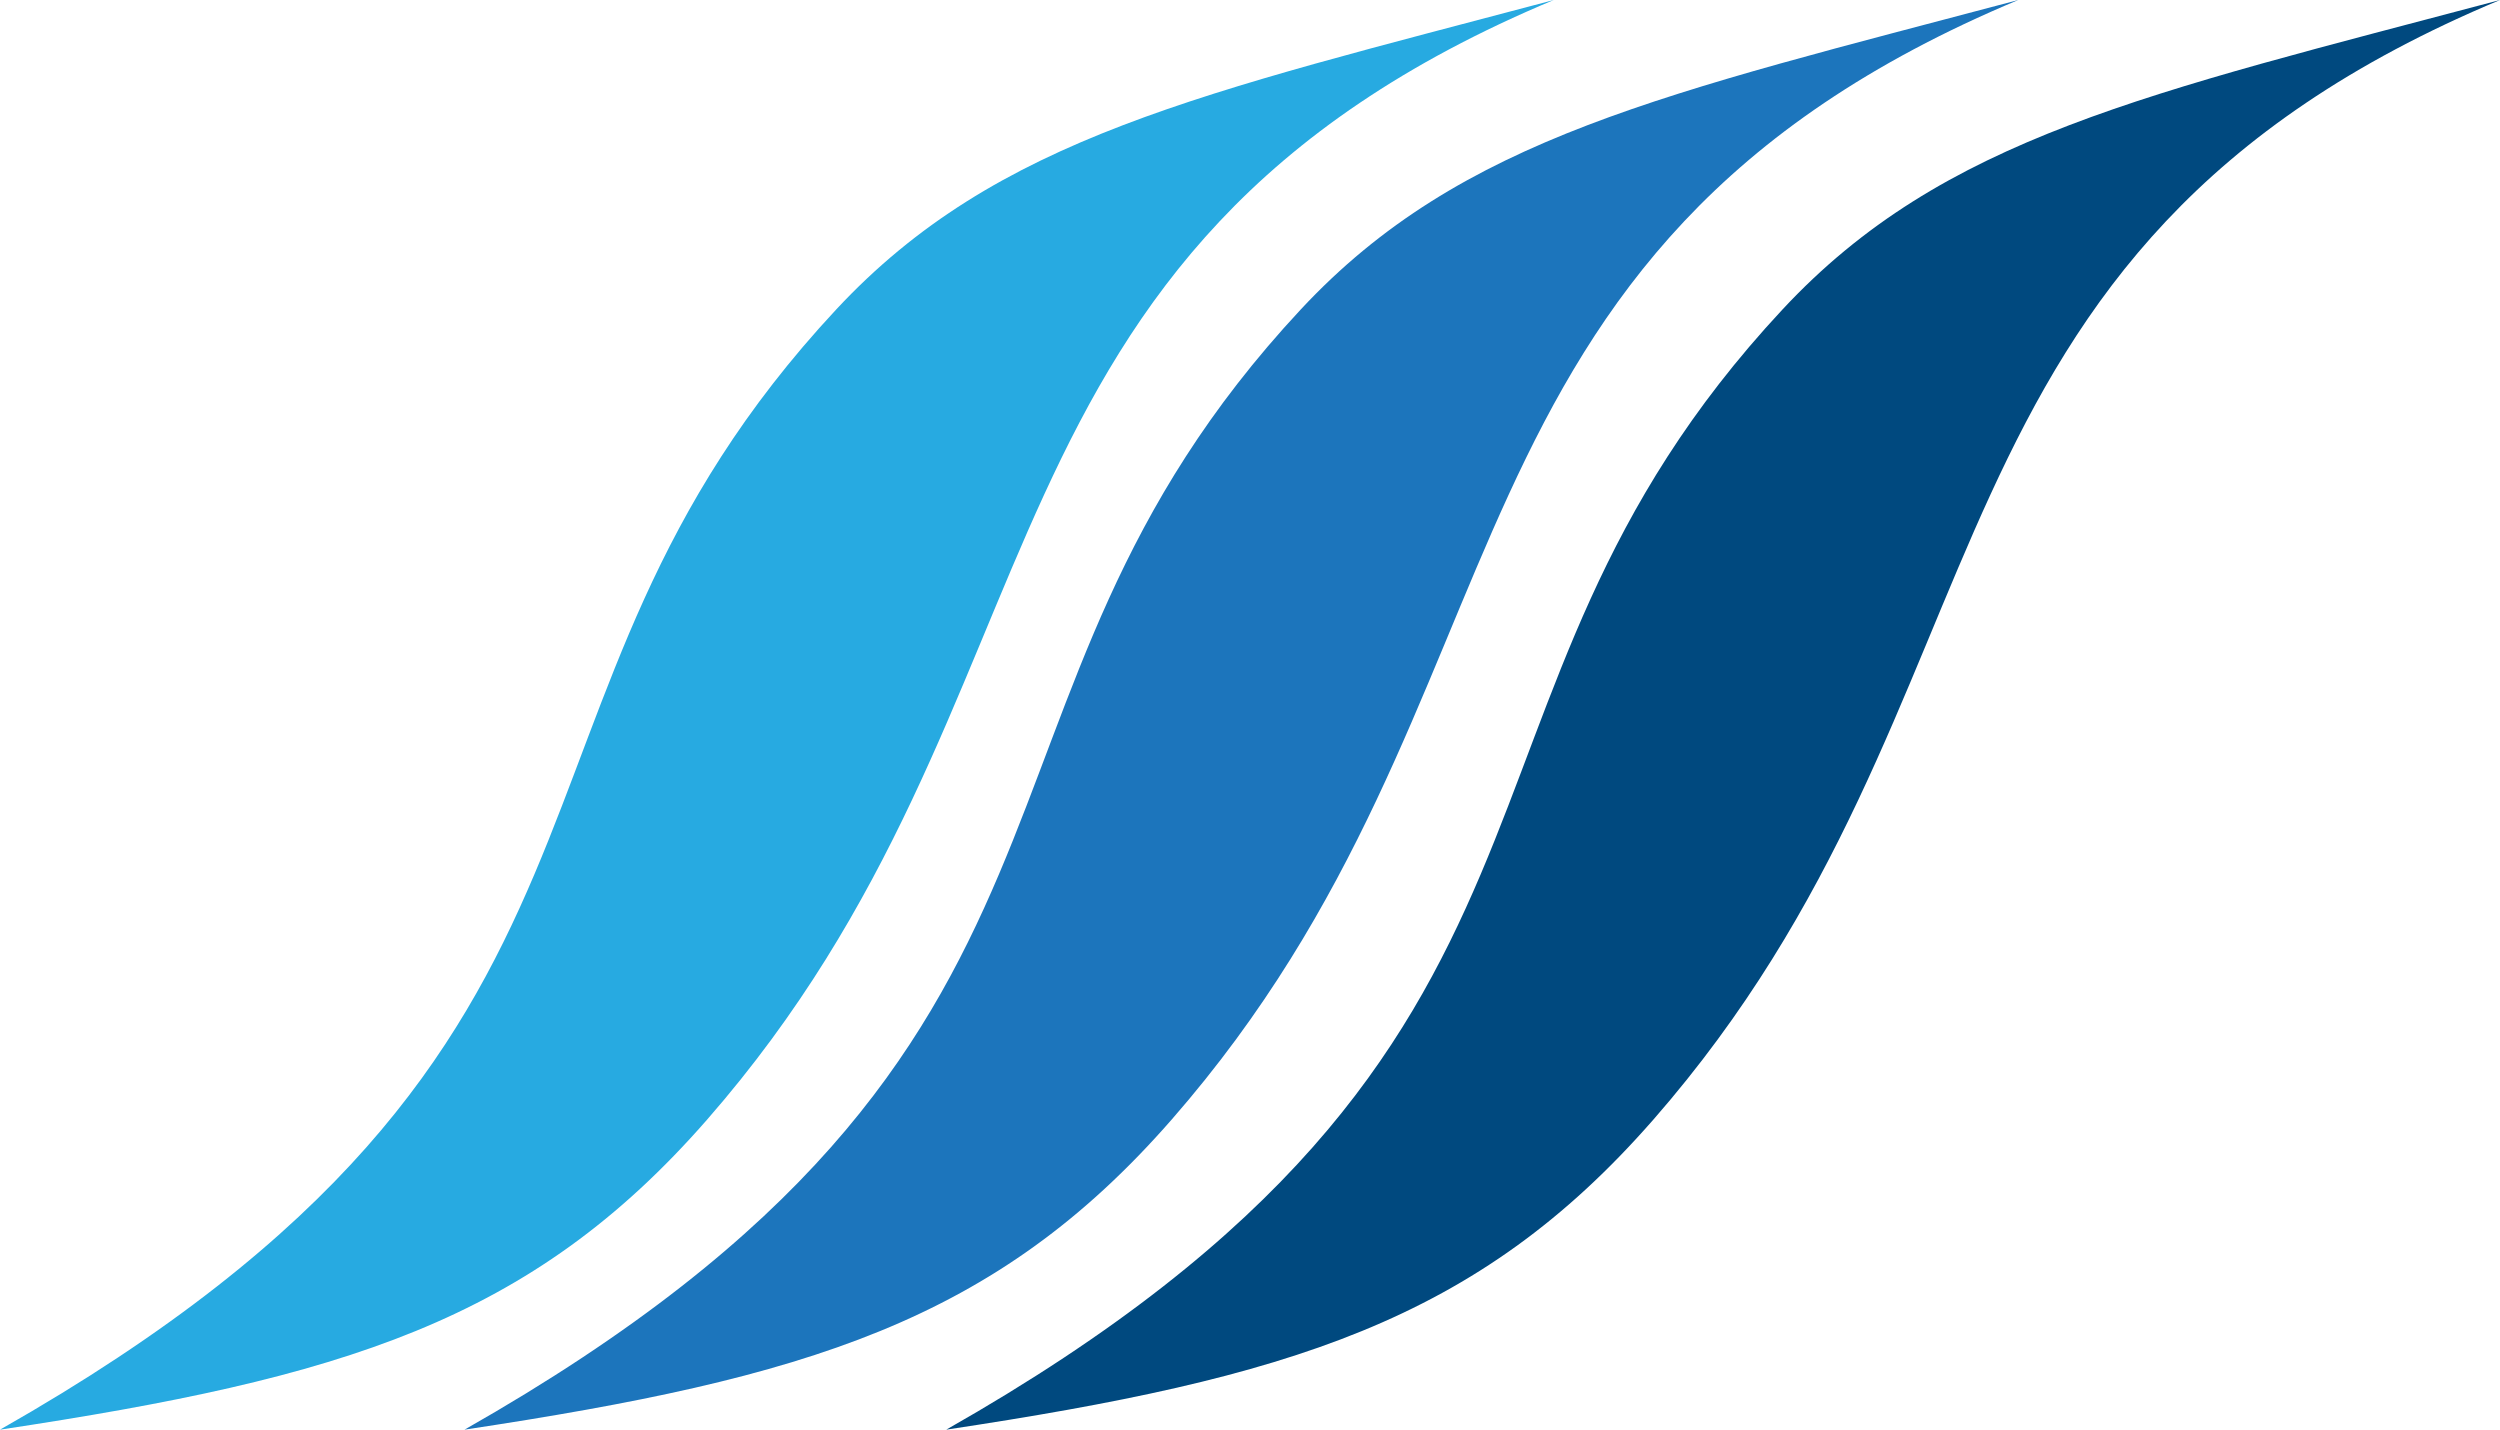
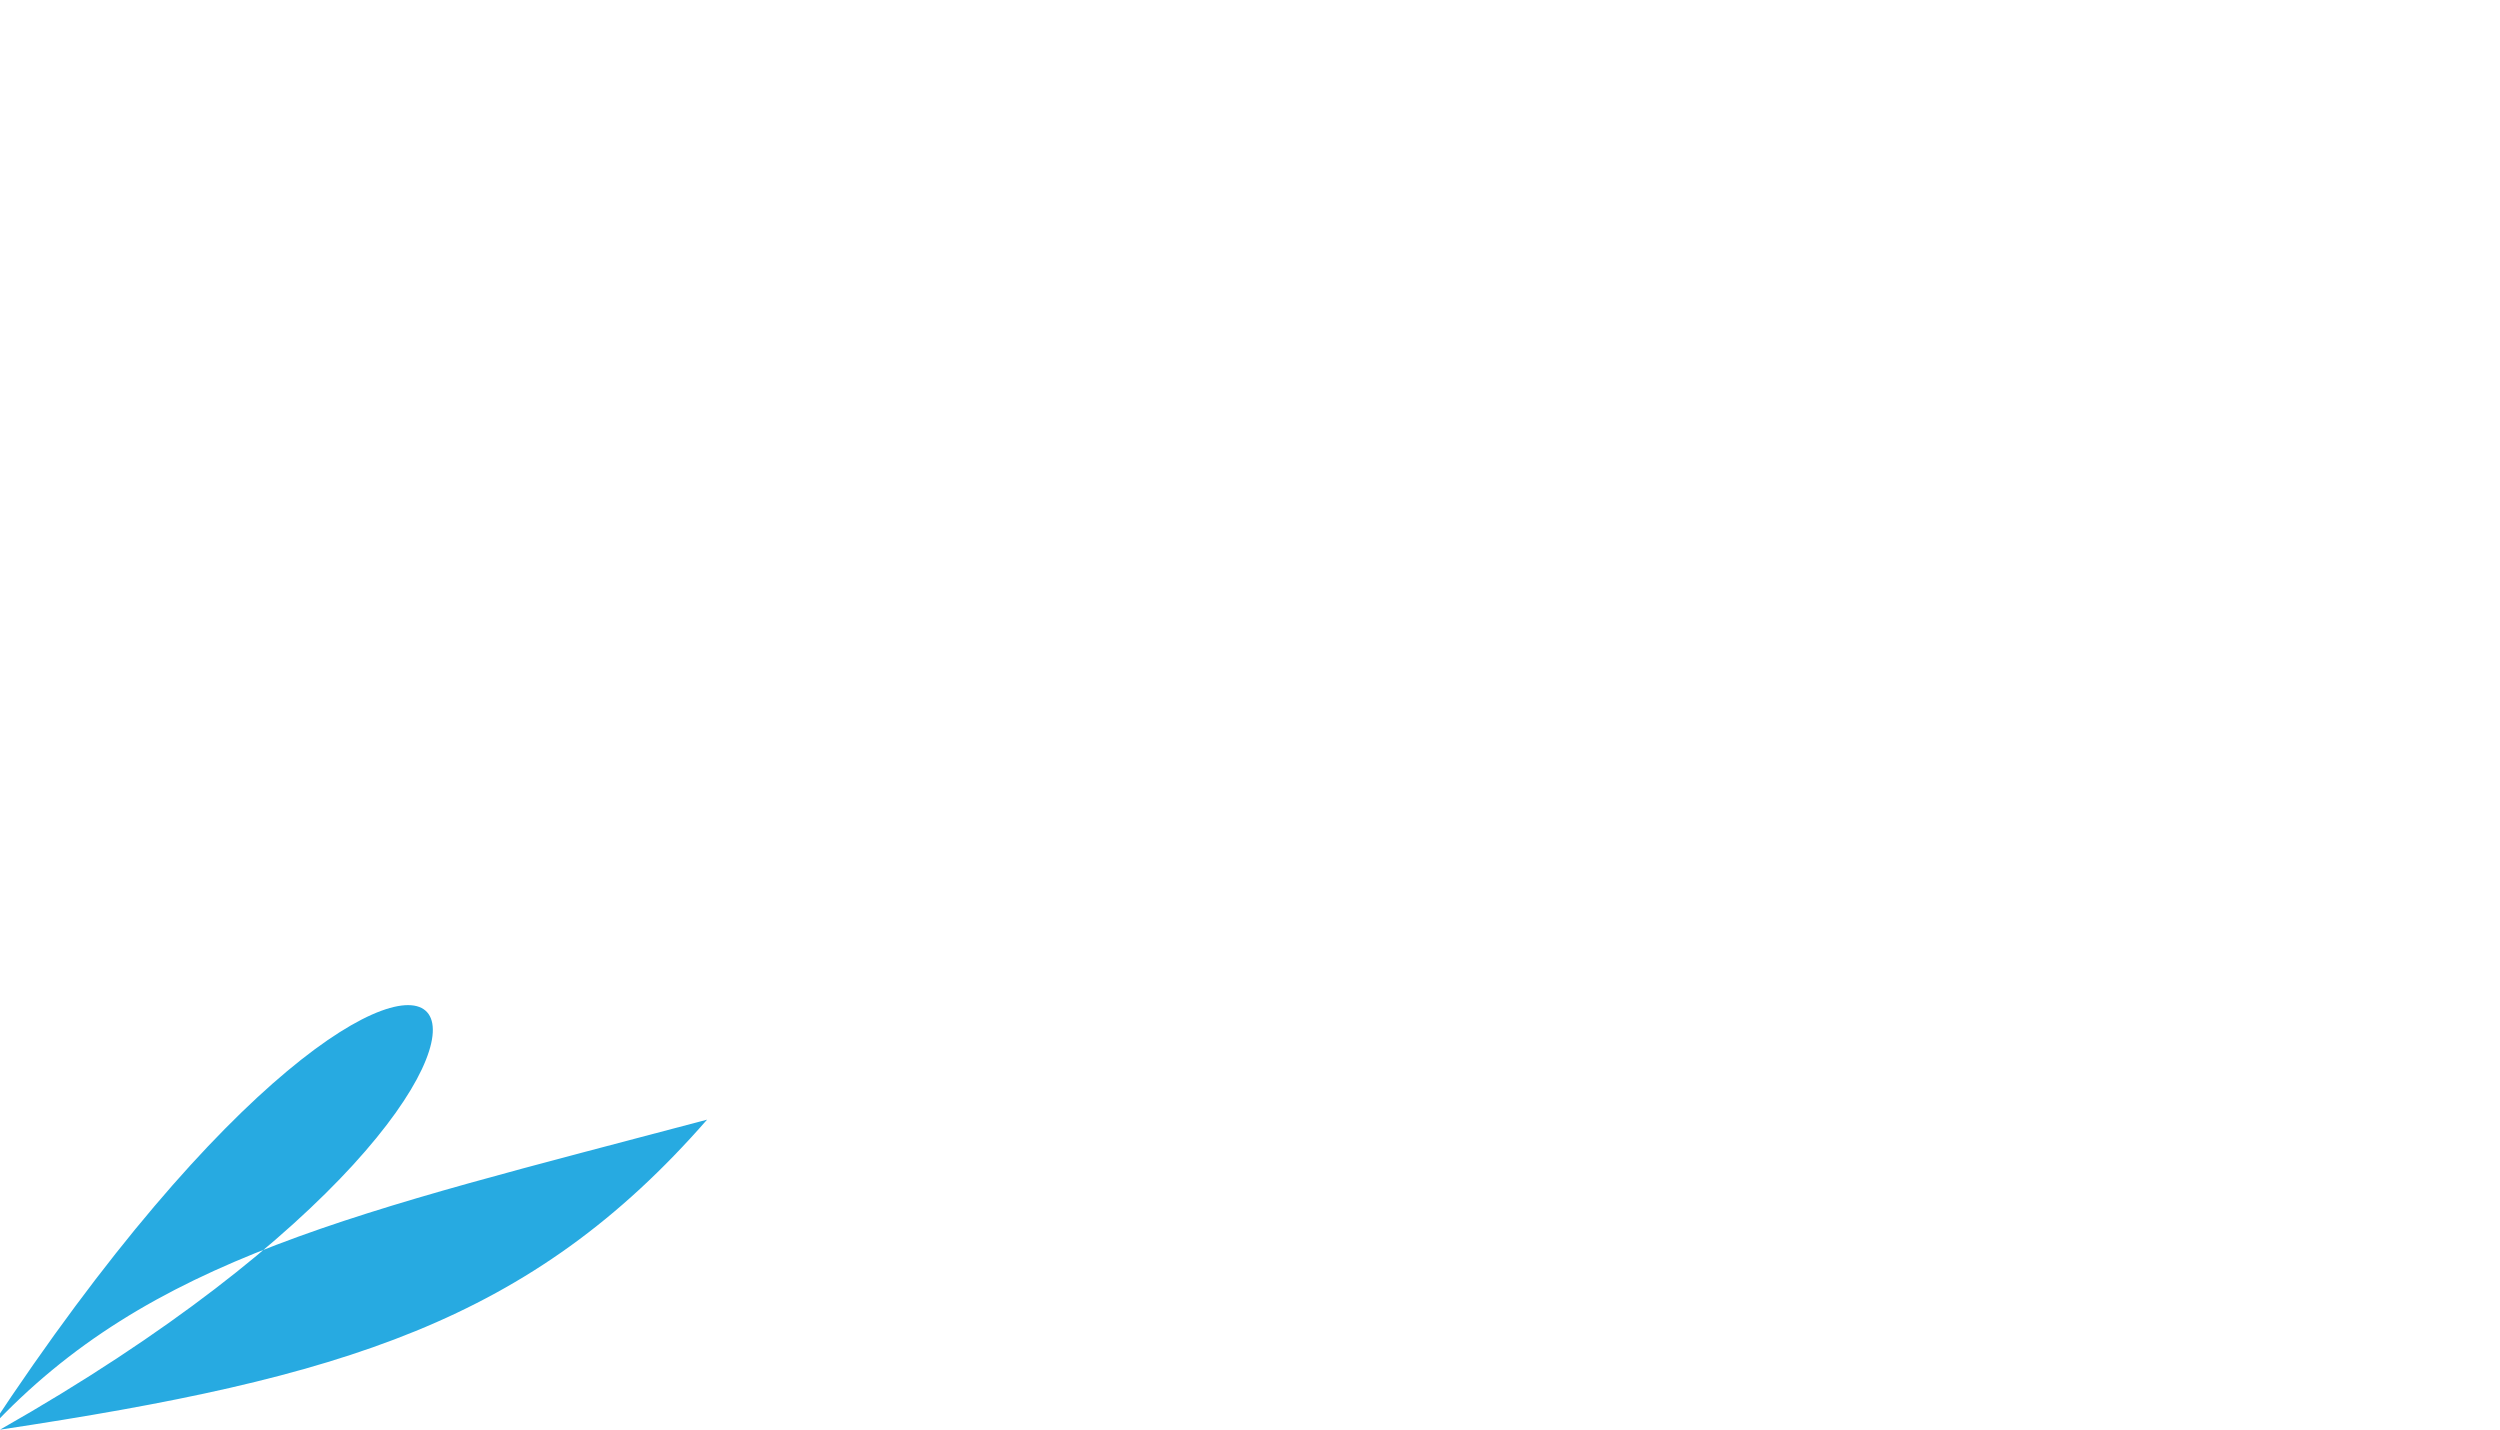
<svg xmlns="http://www.w3.org/2000/svg" id="Layer_2" viewBox="0 0 193.739 110.793">
  <defs>
    <style>.cls-1{fill:#27aae1;}.cls-1,.cls-2,.cls-3{fill-rule:evenodd;}.cls-2{fill:#1c75bc;}.cls-3{fill:#00497f;}</style>
  </defs>
  <g id="claim_welle_lnks">
-     <path class="cls-2" d="m90.793,86.769C119.687,53.694,109.721,19.53,156.406,0c-27.336,7.26-43.16,10.623-55.605,23.985-28.887,31.002-11.869,56.754-64.802,86.807,26.5-3.995,41.123-8.374,54.794-24.023Z" />
-     <path class="cls-3" d="m128.126,86.769C157.02,53.694,147.054,19.53,193.739,0c-27.336,7.26-43.16,10.623-55.605,23.985-28.887,31.002-11.869,56.754-64.802,86.807,26.5-3.995,41.123-8.374,54.793-24.023Z" />
-     <path class="cls-1" d="m54.794,86.769C83.687,53.694,73.721,19.53,120.406,0c-27.336,7.26-43.16,10.623-55.605,23.985C35.915,54.987,52.933,80.739,0,110.793c26.5-3.995,41.123-8.374,54.794-24.023Z" />
+     <path class="cls-1" d="m54.794,86.769c-27.336,7.26-43.16,10.623-55.605,23.985C35.915,54.987,52.933,80.739,0,110.793c26.5-3.995,41.123-8.374,54.794-24.023Z" />
  </g>
</svg>